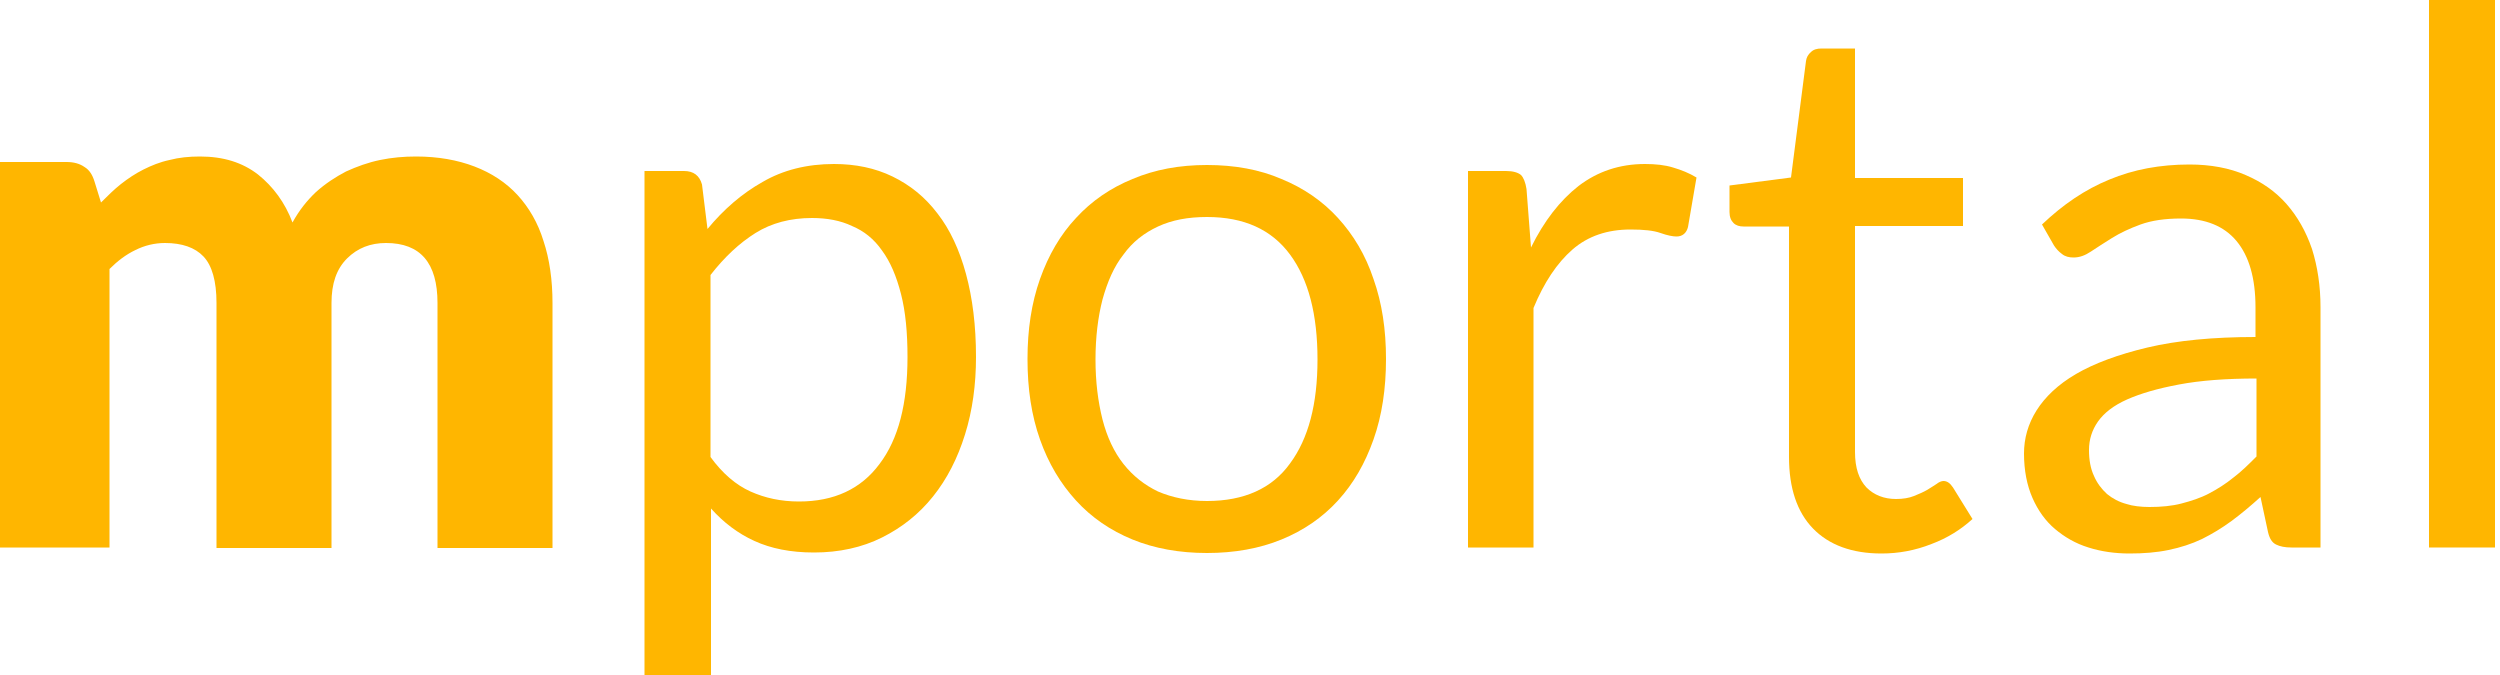
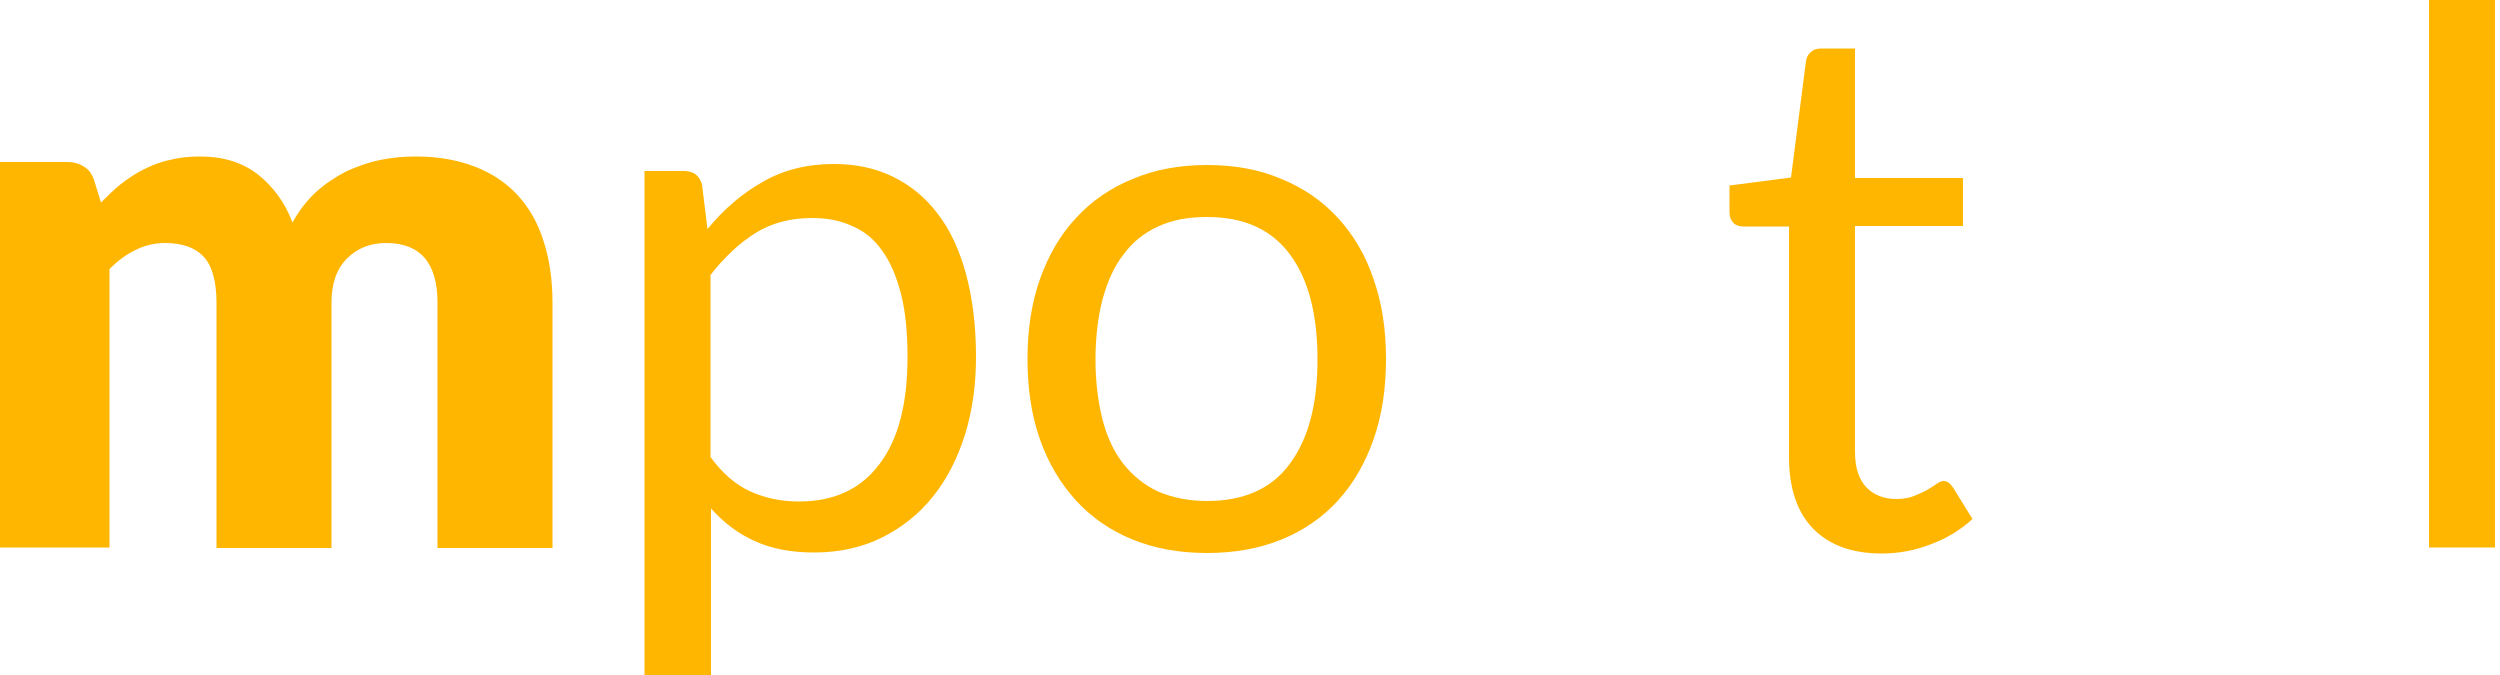
<svg xmlns="http://www.w3.org/2000/svg" version="1.1" id="Layer_1" x="0px" y="0px" viewBox="0 0 500 135" style="enable-background:new 0 0 500 135;" xml:space="preserve">
  <style type="text/css">
	.st0{fill:#FFB600;}
</style>
  <g>
    <path class="st0" d="M-1,109.5V32.4h14.3c1.4,0,2.6,0.3,3.6,1c1,0.6,1.6,1.6,2,2.9l1.3,4.2c1.3-1.3,2.6-2.6,4-3.7   c1.4-1.1,2.9-2.1,4.5-2.9c1.6-0.8,3.3-1.5,5.2-1.9c1.9-0.5,3.9-0.7,6.1-0.7c4.7,0,8.5,1.2,11.6,3.6c3,2.4,5.4,5.6,6.9,9.6   c1.3-2.4,2.9-4.4,4.7-6.1c1.9-1.7,3.9-3,6-4.1c2.2-1,4.4-1.8,6.8-2.3s4.8-0.7,7.2-0.7c4.4,0,8.3,0.7,11.7,2   c3.4,1.3,6.3,3.2,8.6,5.7c2.3,2.5,4.1,5.6,5.2,9.2c1.2,3.6,1.8,7.8,1.8,12.4v49h-23v-49c0-8-3.4-12-10.3-12c-3.1,0-5.7,1-7.8,3.1   c-2.1,2.1-3.1,5-3.1,8.9v49h-23v-49c0-4.4-0.9-7.5-2.6-9.3c-1.7-1.8-4.3-2.7-7.7-2.7c-2.1,0-4.1,0.5-5.9,1.4   c-1.9,0.9-3.6,2.2-5.2,3.8v55.7C21.9,109.5-1,109.5-1,109.5z" />
    <path class="st0" d="M128.9,135V34.2h7.9c1.9,0,3.1,0.9,3.6,2.7l1.1,8.9c3.2-3.9,6.9-7.1,11-9.4c4.1-2.4,8.9-3.6,14.3-3.6   c4.3,0,8.2,0.8,11.7,2.5s6.5,4.1,9,7.4c2.5,3.2,4.4,7.3,5.7,12.1s2,10.3,2,16.6c0,5.5-0.7,10.7-2.2,15.5s-3.6,8.9-6.4,12.4   c-2.8,3.5-6.2,6.2-10.2,8.2s-8.6,3-13.6,3c-4.7,0-8.6-0.8-11.9-2.3c-3.3-1.5-6.2-3.7-8.7-6.5V135H128.9z M162.4,43.6   c-4.3,0-8.1,1-11.3,3s-6.2,4.8-9,8.4v36.4c2.4,3.3,5.1,5.6,8,6.9s6.1,2,9.7,2c7,0,12.4-2.5,16.1-7.5c3.8-5,5.6-12.1,5.6-21.4   c0-4.9-0.4-9.1-1.3-12.6c-0.9-3.5-2.1-6.4-3.8-8.7c-1.6-2.3-3.6-3.9-6-4.9C168.1,44.1,165.4,43.6,162.4,43.6z" />
    <path class="st0" d="M241.4,33c5.5,0,10.5,0.9,14.9,2.8c4.4,1.8,8.2,4.4,11.3,7.8c3.1,3.4,5.5,7.4,7.1,12.2   c1.7,4.8,2.5,10.1,2.5,16s-0.8,11.3-2.5,16.1c-1.7,4.8-4,8.8-7.1,12.2c-3.1,3.4-6.9,6-11.3,7.8s-9.4,2.7-14.9,2.7   s-10.5-0.9-14.9-2.7c-4.4-1.8-8.2-4.4-11.3-7.8s-5.5-7.4-7.2-12.2c-1.7-4.8-2.5-10.1-2.5-16.1c0-5.9,0.8-11.2,2.5-16   s4.1-8.9,7.2-12.2c3.1-3.4,6.9-6,11.3-7.8C231,33.9,235.9,33,241.4,33z M241.4,100.2c7.4,0,13-2.5,16.6-7.5   c3.7-5,5.5-11.9,5.5-20.8c0-9-1.8-16-5.5-21c-3.7-5-9.2-7.5-16.6-7.5c-3.8,0-7,0.6-9.8,1.9c-2.8,1.3-5.1,3.1-6.9,5.6   c-1.9,2.4-3.2,5.4-4.2,9c-0.9,3.5-1.4,7.5-1.4,12s0.5,8.4,1.4,12c0.9,3.5,2.3,6.5,4.2,8.9s4.2,4.2,6.9,5.5   C234.4,99.5,237.7,100.2,241.4,100.2z" />
-     <path class="st0" d="M293.6,109.5V34.2h7.6c1.4,0,2.4,0.3,3,0.8c0.5,0.5,0.9,1.5,1.1,2.8l0.9,11.7c2.6-5.3,5.8-9.4,9.5-12.3   c3.8-2.9,8.2-4.4,13.3-4.4c2.1,0,4,0.2,5.6,0.7c1.7,0.5,3.2,1.1,4.7,2l-1.7,9.9c-0.3,1.2-1.1,1.9-2.3,1.9c-0.7,0-1.8-0.2-3.2-0.7   c-1.4-0.5-3.4-0.7-6-0.7c-4.6,0-8.5,1.3-11.6,4s-5.7,6.6-7.8,11.7v47.9H293.6z" />
    <path class="st0" d="M376.3,110.7c-5.9,0-10.5-1.7-13.7-5s-4.8-8.1-4.8-14.3V45.3h-9.1c-0.8,0-1.5-0.2-2-0.7s-0.8-1.2-0.8-2.2v-5.3   l12.3-1.6l3-23.3c0.1-0.7,0.4-1.3,1-1.8c0.5-0.5,1.2-0.7,2.1-0.7h6.7v25.9h21.6v9.6H371v45.2c0,3.2,0.8,5.5,2.3,7.1   c1.5,1.5,3.5,2.3,5.9,2.3c1.4,0,2.6-0.2,3.6-0.6s1.9-0.8,2.6-1.2c0.7-0.4,1.4-0.9,1.9-1.2c0.5-0.4,1-0.6,1.4-0.6   c0.7,0,1.3,0.4,1.9,1.3l3.9,6.3c-2.3,2.1-5,3.8-8.2,5C383,110.1,379.7,110.7,376.3,110.7z" />
-     <path class="st0" d="M464.2,109.5h-5.9c-1.3,0-2.3-0.2-3.1-0.6c-0.8-0.4-1.3-1.2-1.6-2.5l-1.5-7c-2,1.8-3.9,3.4-5.8,4.8   s-3.9,2.6-5.9,3.6c-2.1,1-4.3,1.7-6.7,2.2c-2.4,0.5-5,0.7-7.8,0.7c-2.9,0-5.7-0.4-8.2-1.2c-2.6-0.8-4.8-2.1-6.7-3.7   c-1.9-1.6-3.4-3.7-4.5-6.2s-1.7-5.5-1.7-8.9c0-3,0.8-5.9,2.5-8.6s4.3-5.2,7.9-7.3c3.6-2.1,8.4-3.9,14.3-5.3s13.1-2.1,21.6-2.1v-5.9   c0-5.9-1.3-10.3-3.8-13.3s-6.2-4.5-11.1-4.5c-3.2,0-5.9,0.4-8.1,1.2s-4.1,1.7-5.7,2.7s-3,1.9-4.2,2.7s-2.3,1.2-3.5,1.2   c-0.9,0-1.7-0.2-2.3-0.7c-0.7-0.5-1.2-1.1-1.6-1.7l-2.4-4.2c4.2-4,8.6-7,13.5-9c4.8-2,10.1-3,16-3c4.2,0,8,0.7,11.2,2.1   c3.3,1.4,6,3.3,8.2,5.8s3.9,5.5,5.1,9c1.1,3.5,1.7,7.4,1.7,11.6v48.1H464.2z M429.9,101.4c2.3,0,4.5-0.2,6.4-0.7s3.8-1.1,5.5-2   s3.3-1.9,4.9-3.2c1.6-1.2,3.1-2.7,4.6-4.2V75.7c-6.1,0-11.3,0.4-15.5,1.2c-4.3,0.8-7.7,1.8-10.4,3c-2.7,1.2-4.6,2.7-5.8,4.4   c-1.2,1.7-1.8,3.6-1.8,5.7c0,2,0.3,3.7,1,5.2c0.6,1.4,1.5,2.6,2.6,3.6c1.1,0.9,2.4,1.6,3.9,2C426.5,101.2,428.2,101.4,429.9,101.4z   " />
    <path class="st0" d="M499,0v109.5h-13.2V0H499z" />
  </g>
</svg>